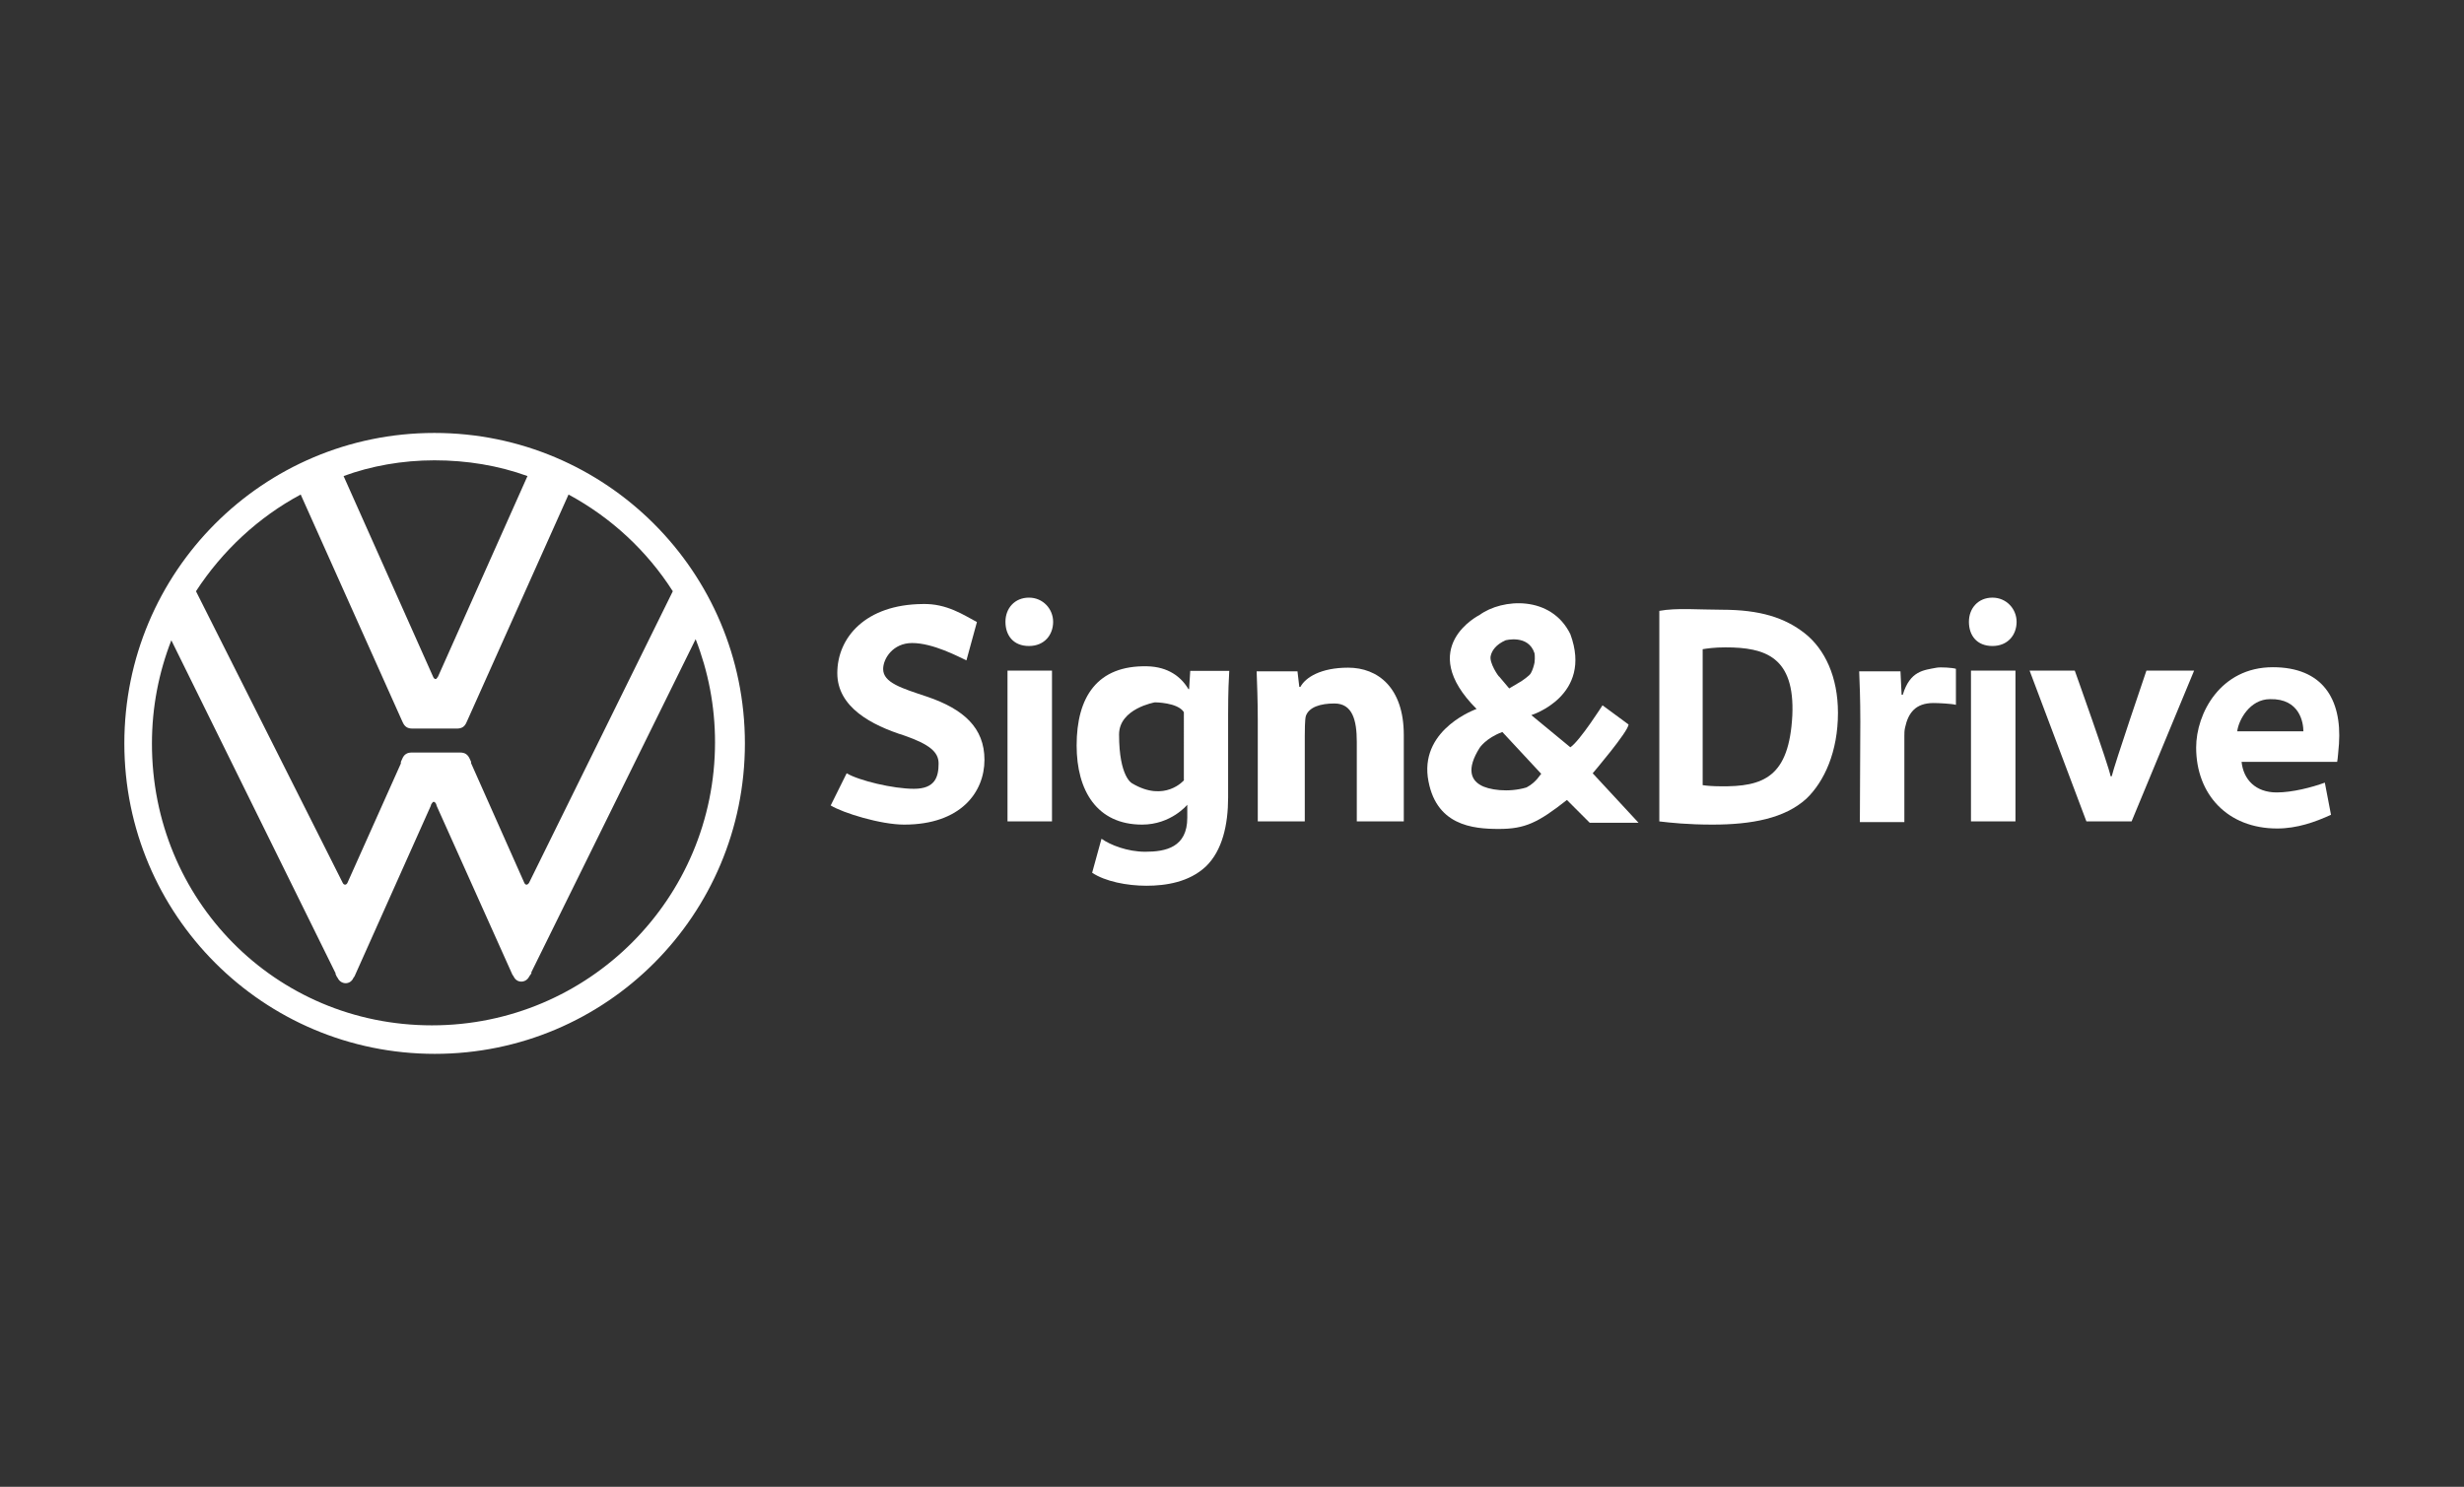
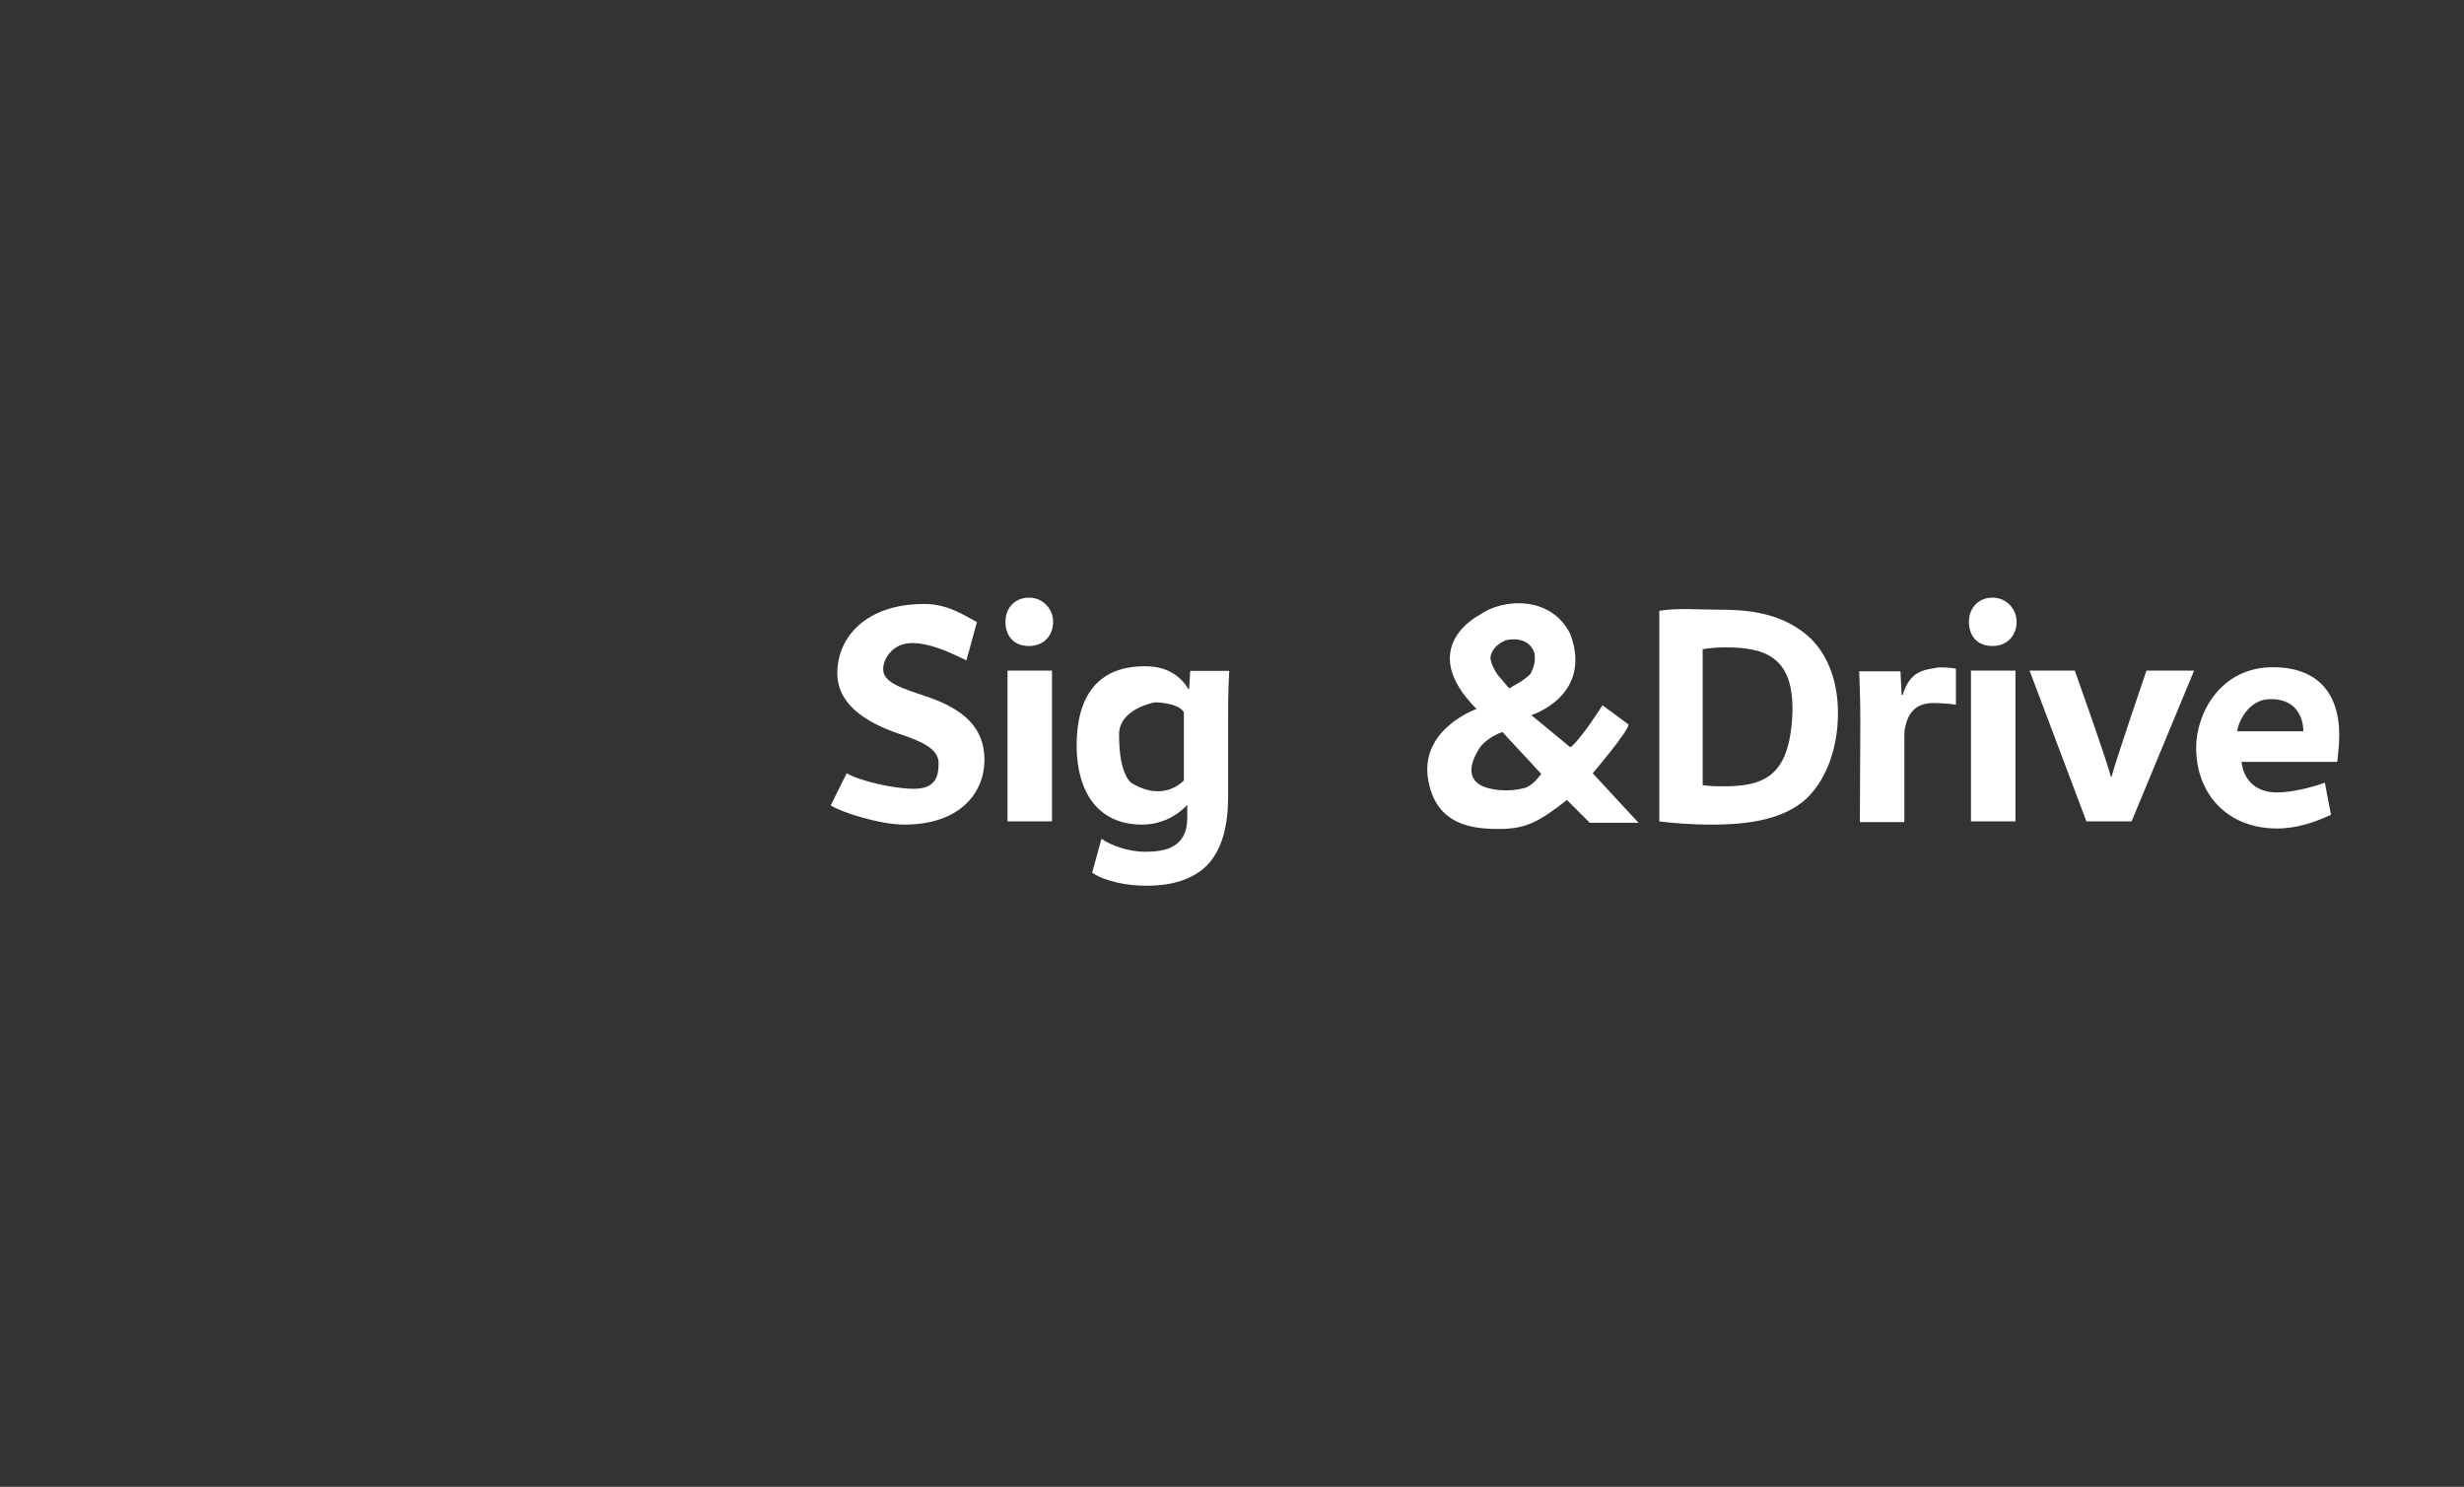
<svg xmlns="http://www.w3.org/2000/svg" version="1.1" id="uuid-115034b2-a3d8-442d-9cd9-97824a1b2a0b" x="0px" y="0px" viewBox="0 0 1080 651.8" style="enable-background:new 0 0 1080 651.8;" xml:space="preserve">
  <rect x="0" y="0" width="1080" height="651.8" fill="#333333" stroke="none" />
  <style type="text/css">
	.st0{fill:#FFFFFF;}
</style>
  <path class="st0" d="M371.1,339c5.4,3.2,20.3,6.8,29.5,6.8s10.8-5.1,10.8-11.1c0-5.1-4.1-8.4-14.9-12.2  c-14.6-4.6-29.5-12.5-29.5-27.4c0-15.7,12.5-30.1,37.4-30.3c10.6-0.3,18.1,4.9,23.8,7.9l-4.6,16.8c-3.5-1.6-14.6-7.6-23.8-7.6  c-8.4,0-12.7,6.8-12.7,11.4c0,6,8.1,8.4,19.5,12.2c15.7,5.4,24.9,13.5,24.9,27.6s-10.3,28.4-35.2,28.4c-10.3,0-26.8-5.1-32.2-8.4  L371.1,339L371.1,339z" />
  <path class="st0" d="M461.6,272.6c0,5.7-3.8,10.6-10.6,10.6s-10.3-4.6-10.3-10.6s4.1-10.6,10.3-10.6S461.6,267,461.6,272.6z   M441.6,360.1V294h19.5v66.1H441.6z" />
  <path class="st0" d="M883.9,272.6c0,5.7-3.8,10.6-10.6,10.6s-10.3-4.6-10.3-10.6s4.1-10.6,10.3-10.6S883.9,267,883.9,272.6z   M863.9,360.1V294h19.5v66.1H863.9z" />
-   <path class="st0" d="M551.3,315.7c0-8.4-0.3-15.7-0.5-21.4h17.9l0.8,6.8h0.5c2.2-4.1,8.9-8.4,20.9-8.4c13,0,24.4,8.7,24.4,29.5v37.9  h-20.6v-34.9c0-9.5-1.9-16.8-9.8-16.8c-6.2,0-11.1,1.6-12.5,5.4c-0.5,1.4-0.5,7.3-0.5,8.9v37.4h-20.6L551.3,315.7L551.3,315.7  L551.3,315.7z" />
  <path class="st0" d="M727.3,267.8c7.6-1.4,17.3-0.5,27.4-0.5c16.8,0,27.6,3.5,36.3,10.3c8.9,7,14.6,19.2,14.6,34.9  c0,17.1-6,30.1-13.8,37.6c-9.5,8.7-24.1,11.4-41.2,11.4c-10.8,0-18.2-0.8-23.3-1.4L727.3,267.8L727.3,267.8L727.3,267.8z   M746.3,344.2c1.9,0.3,4.9,0.5,7.6,0.5c19.2,0.3,30.3-4.1,31.7-31.1c1.1-25.5-11.7-29.8-29.3-29.8c-4.9,0-8.1,0.5-10,0.8  L746.3,344.2L746.3,344.2z" />
  <path class="st0" d="M815.4,316.5c0-10.6-0.3-16.8-0.5-22.2H833l0.5,10.3h0.5c3.2-10.6,9.2-10.8,14.9-11.9c1.6-0.3,7,0,8.4,0.5V309  c-1.6-0.5-7.6-0.8-9.8-0.8c-7.9,0-11.1,4.3-12.5,10.8c-0.3,1.4-0.3,2.4-0.3,3.8v37.6h-19.5L815.4,316.5L815.4,316.5z" />
  <path class="st0" d="M909.4,294c0,0,14.9,41.7,15.7,46.3h0.5c1.1-4.9,15.2-46.3,15.2-46.3h20.9l-27.4,66.1h-19.8L889.6,294H909.4z" />
  <path class="st0" d="M982.5,333.9c0.8,7.9,6.2,13.5,15.4,13.5c6.8,0,15.4-2.2,21.1-4.3l2.7,14.1c-7,3.2-14.9,6-23.6,6  c-21.7,0-35.5-14.9-35.5-35.5c0-14.9,10.6-35.2,33.6-35.2c21.7,0,30.3,13.8,29,33.6c-0.3,3.2-0.5,6.5-0.8,7.9H982.5z M1009.6,320.6  c0-3.8-1.6-14.4-14.6-14.1c-8.9,0-13.8,9.2-14.4,14.1H1009.6z" />
  <path class="st0" d="M521.7,294l-0.5,8.1h-0.3c-3.2-5.4-8.9-9.8-18.1-10c-21.9-0.5-30.9,13.5-30.9,34.7c0,19.8,8.9,34.7,28.7,34.7  c12.7,0,19.8-8.7,19.8-8.7v5.7c0,13-9.5,14.9-18.4,14.9c-7.9,0-15.4-3-19.2-5.7l-4.1,14.9c5.7,3.8,15.2,5.7,23.8,5.7  s18.7-1.6,26-8.4c7.3-7,9.8-18.4,9.8-30.3v-36.3c0-10.6,0.3-15.7,0.5-19.2H521.7L521.7,294z M519,342c0,0-8.4,10-22.8,1.4  c0,0-5.7-2.7-5.7-21.4c0-11.4,15.7-14.1,15.7-14.1s10,0,12.7,4.3V342L519,342z" />
  <path class="st0" d="M698.1,339c0,0,15.7-18.4,15.7-21.4l-11.4-8.4c0,0-10,15.7-14.1,18.4l-17.1-14.1c0,0,27.1-8.4,17.1-35.5  c-8.4-17.1-29.8-15.7-39.8-8.4c0,0-28.4,14.1-1.3,41.2c0,0-24.1,8.4-21.4,29.8c3,21.4,19.8,22.8,31.2,22.8s17.1-2.7,29.8-12.7l10,10  h21.4L698.1,339L698.1,339z M653.4,287.5c0.5-2.2,2.2-4.9,6.5-6.8c0,0,10-2.7,12.7,5.7c0,0,0.3,1.6,0,4.1c-0.3,1.4-0.8,3.2-1.6,4.6  c-0.5,1.1-4.1,3.5-4.1,3.5l-5.4,3.2l-4.3-5.1C656.9,296.8,652.6,290.5,653.4,287.5z M669.1,345.2c-7.9,2.4-16.8,1.1-20.3-1.1  c-3.8-2.2-6.2-6.8-0.3-16.2c0,0,2.7-4.3,10-7l17.1,18.4C675.3,339,673.7,342.8,669.1,345.2L669.1,345.2z" />
-   <path class="st0" d="M326.5,325.9c0-75.2-60.9-136.1-136.1-136.1S54.5,250.7,54.5,325.9S115.4,462,190.6,462  S326.5,401.1,326.5,325.9L326.5,325.9z M190.4,201.8c14.3,0,28.1,2.3,40.8,6.9L192,296.6c-0.5,0.7-0.7,1.1-1.1,1.1s-0.9-0.5-1.1-1.1  l-39.2-87.9C162.5,204.3,176.3,201.8,190.4,201.8L190.4,201.8z M131.8,216.8l44.1,98.5l0.5,1.1c0.9,2.1,2.1,3,4.4,3h19.4  c2.1,0,3.5-0.7,4.4-3l0.5-1.1l44.1-98.5c18.7,10.1,34.4,24.7,45.7,42.4l-63,127.8c-0.7,1.1-1.6,1.1-2.1,0l-23.3-52.4V334l-0.5-1.1  c-0.9-2.1-2.1-3-4.4-3h-21c-2.1,0-3.5,0.7-4.4,3l-0.5,1.1v0.7L152.3,387c-0.5,1.1-1.6,1.1-2.1,0L85.9,259.2  C97.4,241.5,113.3,226.7,131.8,216.8L131.8,216.8z M66.6,325.9c0-15.9,3-31.1,8.5-45.2l72,146v0.5l0.2,0.2v0.2l0.2,0.2v0.2l0.5,0.7  c1.4,3,5.5,3.2,6.9,0l0.5-0.7l33.4-74.7l0.2-0.7c0.5-0.7,0.7-1.1,1.1-1.1s0.9,0.5,1.1,1.1l0.2,0.7l33.2,74l0.5,0.7  c1.4,3.2,5.5,3,6.9,0l0.5-0.7l0,0l0.2-0.2v-0.2l0.2-0.2v-0.5l72-146c5.5,14.1,8.5,29.3,8.5,45.2c0,68.5-55.4,124.1-124.1,124.1  S66.5,394.4,66.6,325.9L66.6,325.9z" />
</svg>